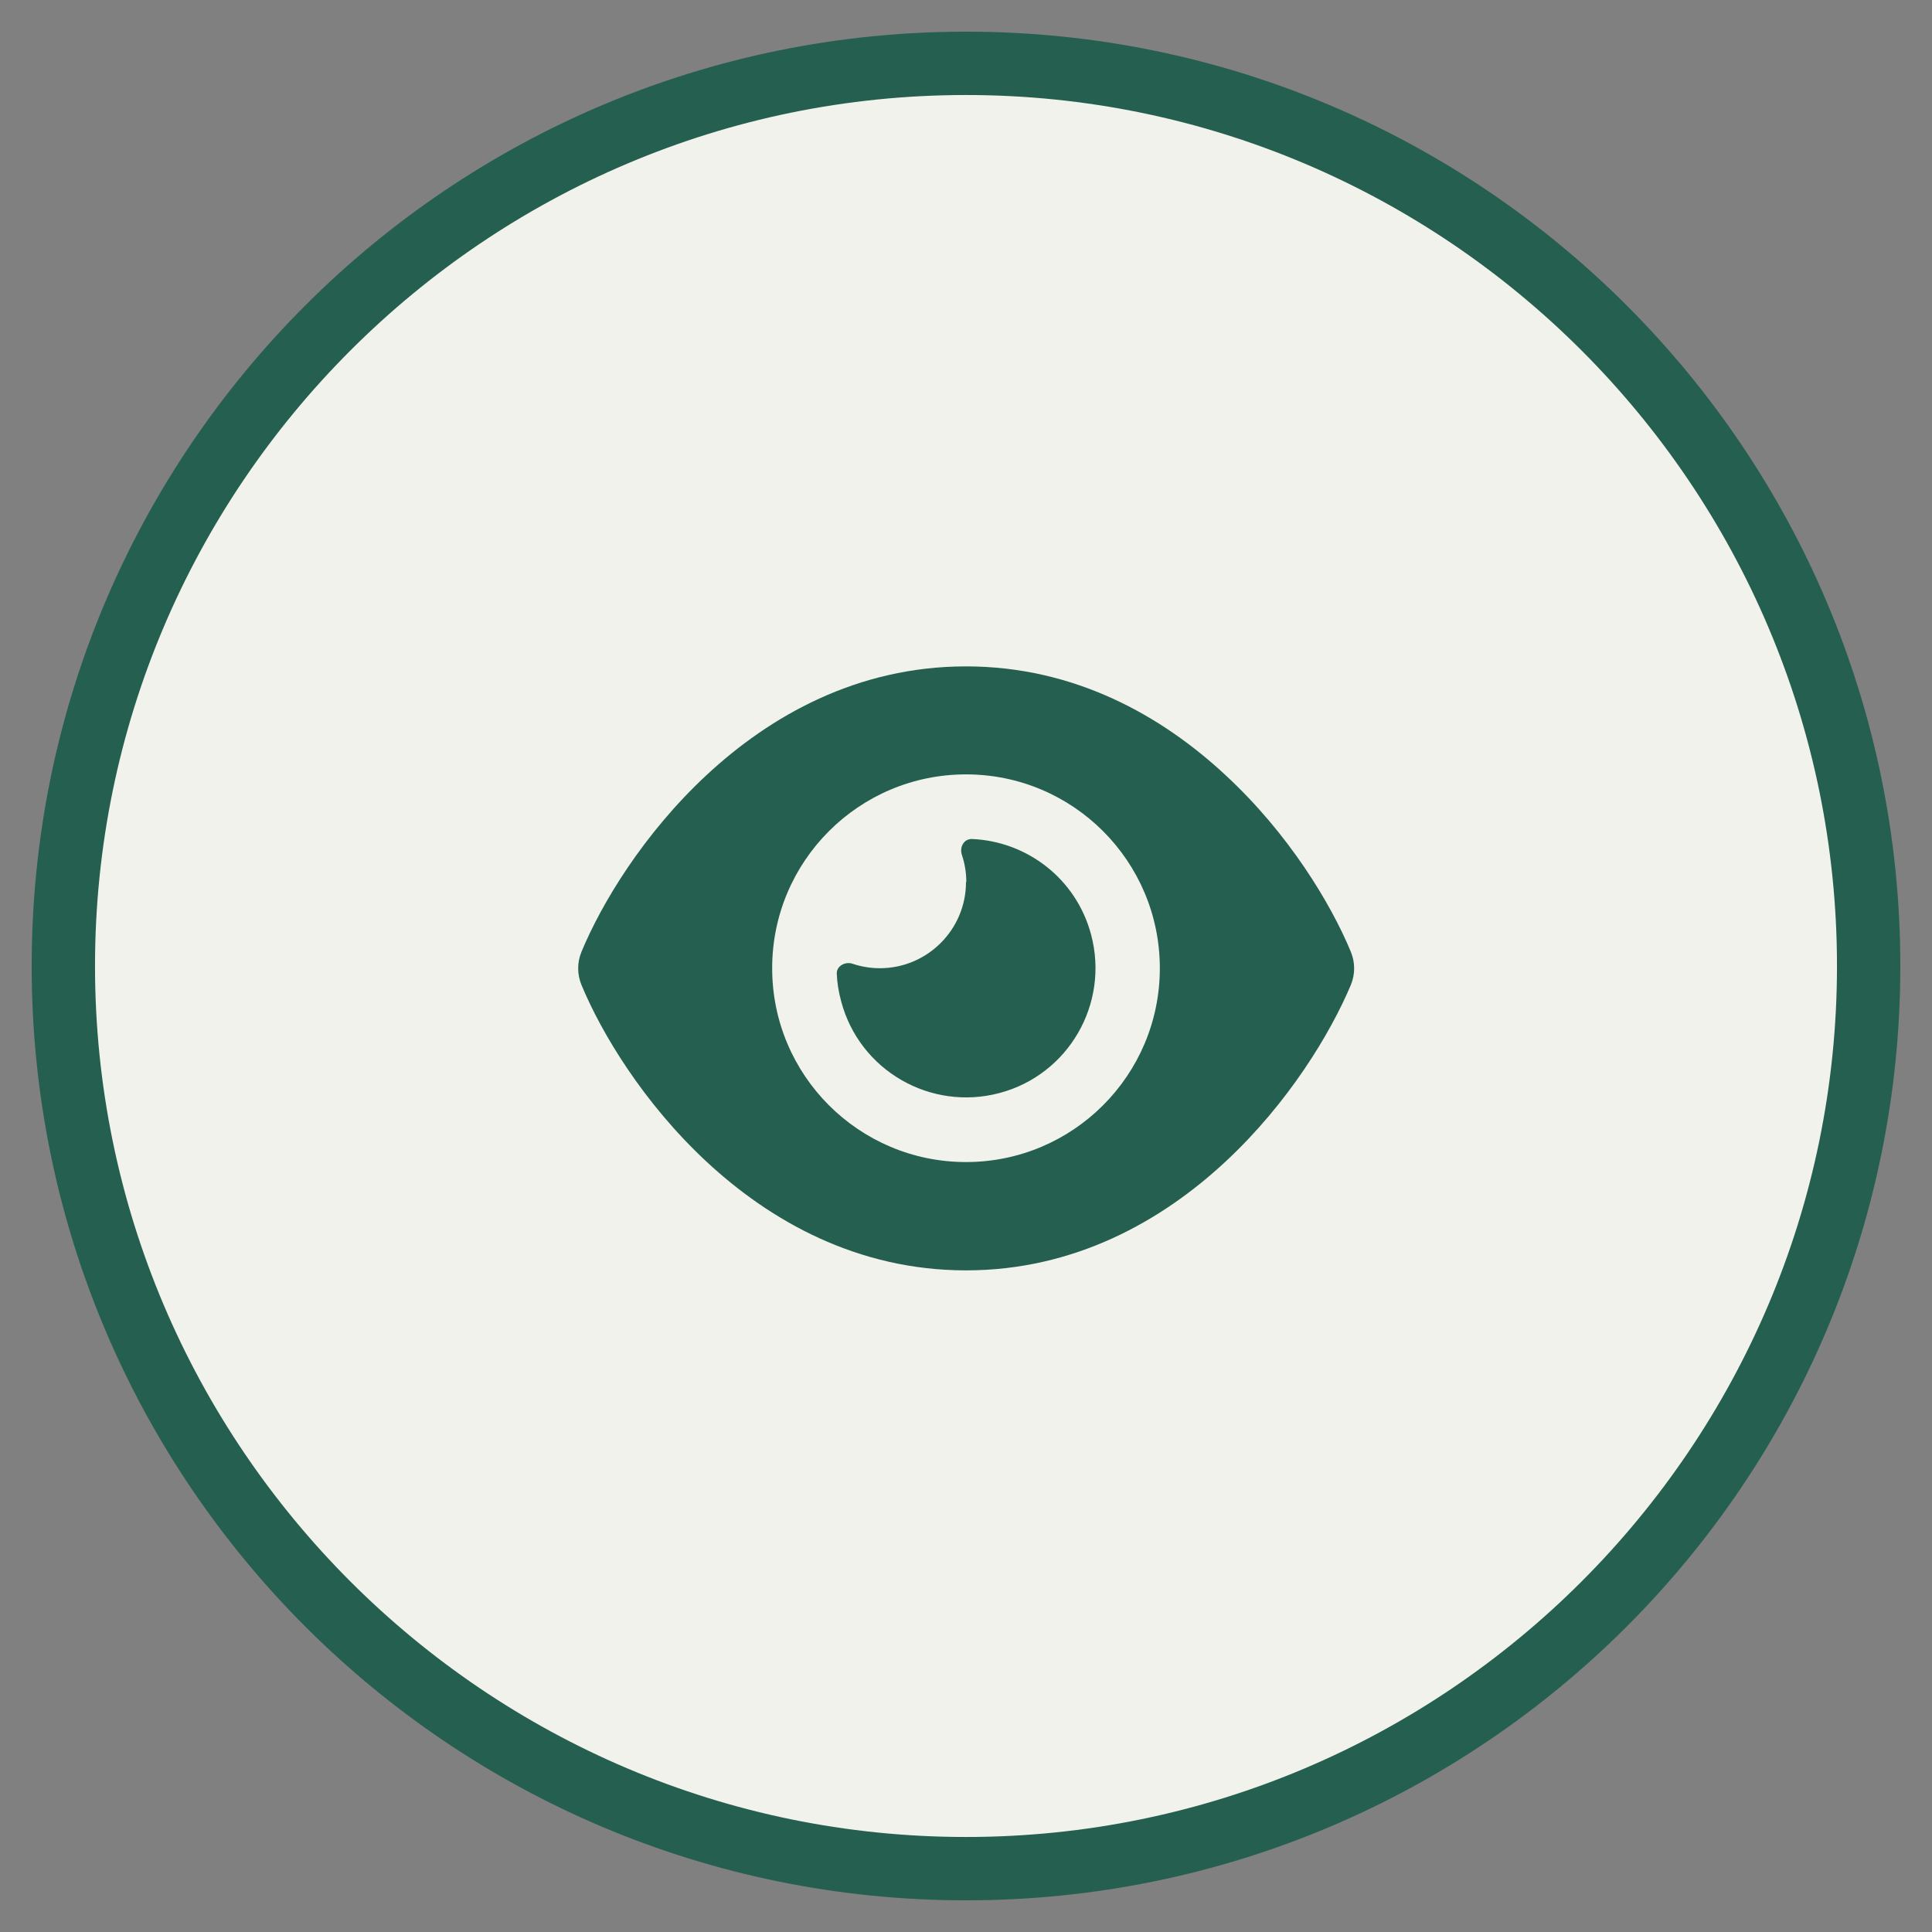
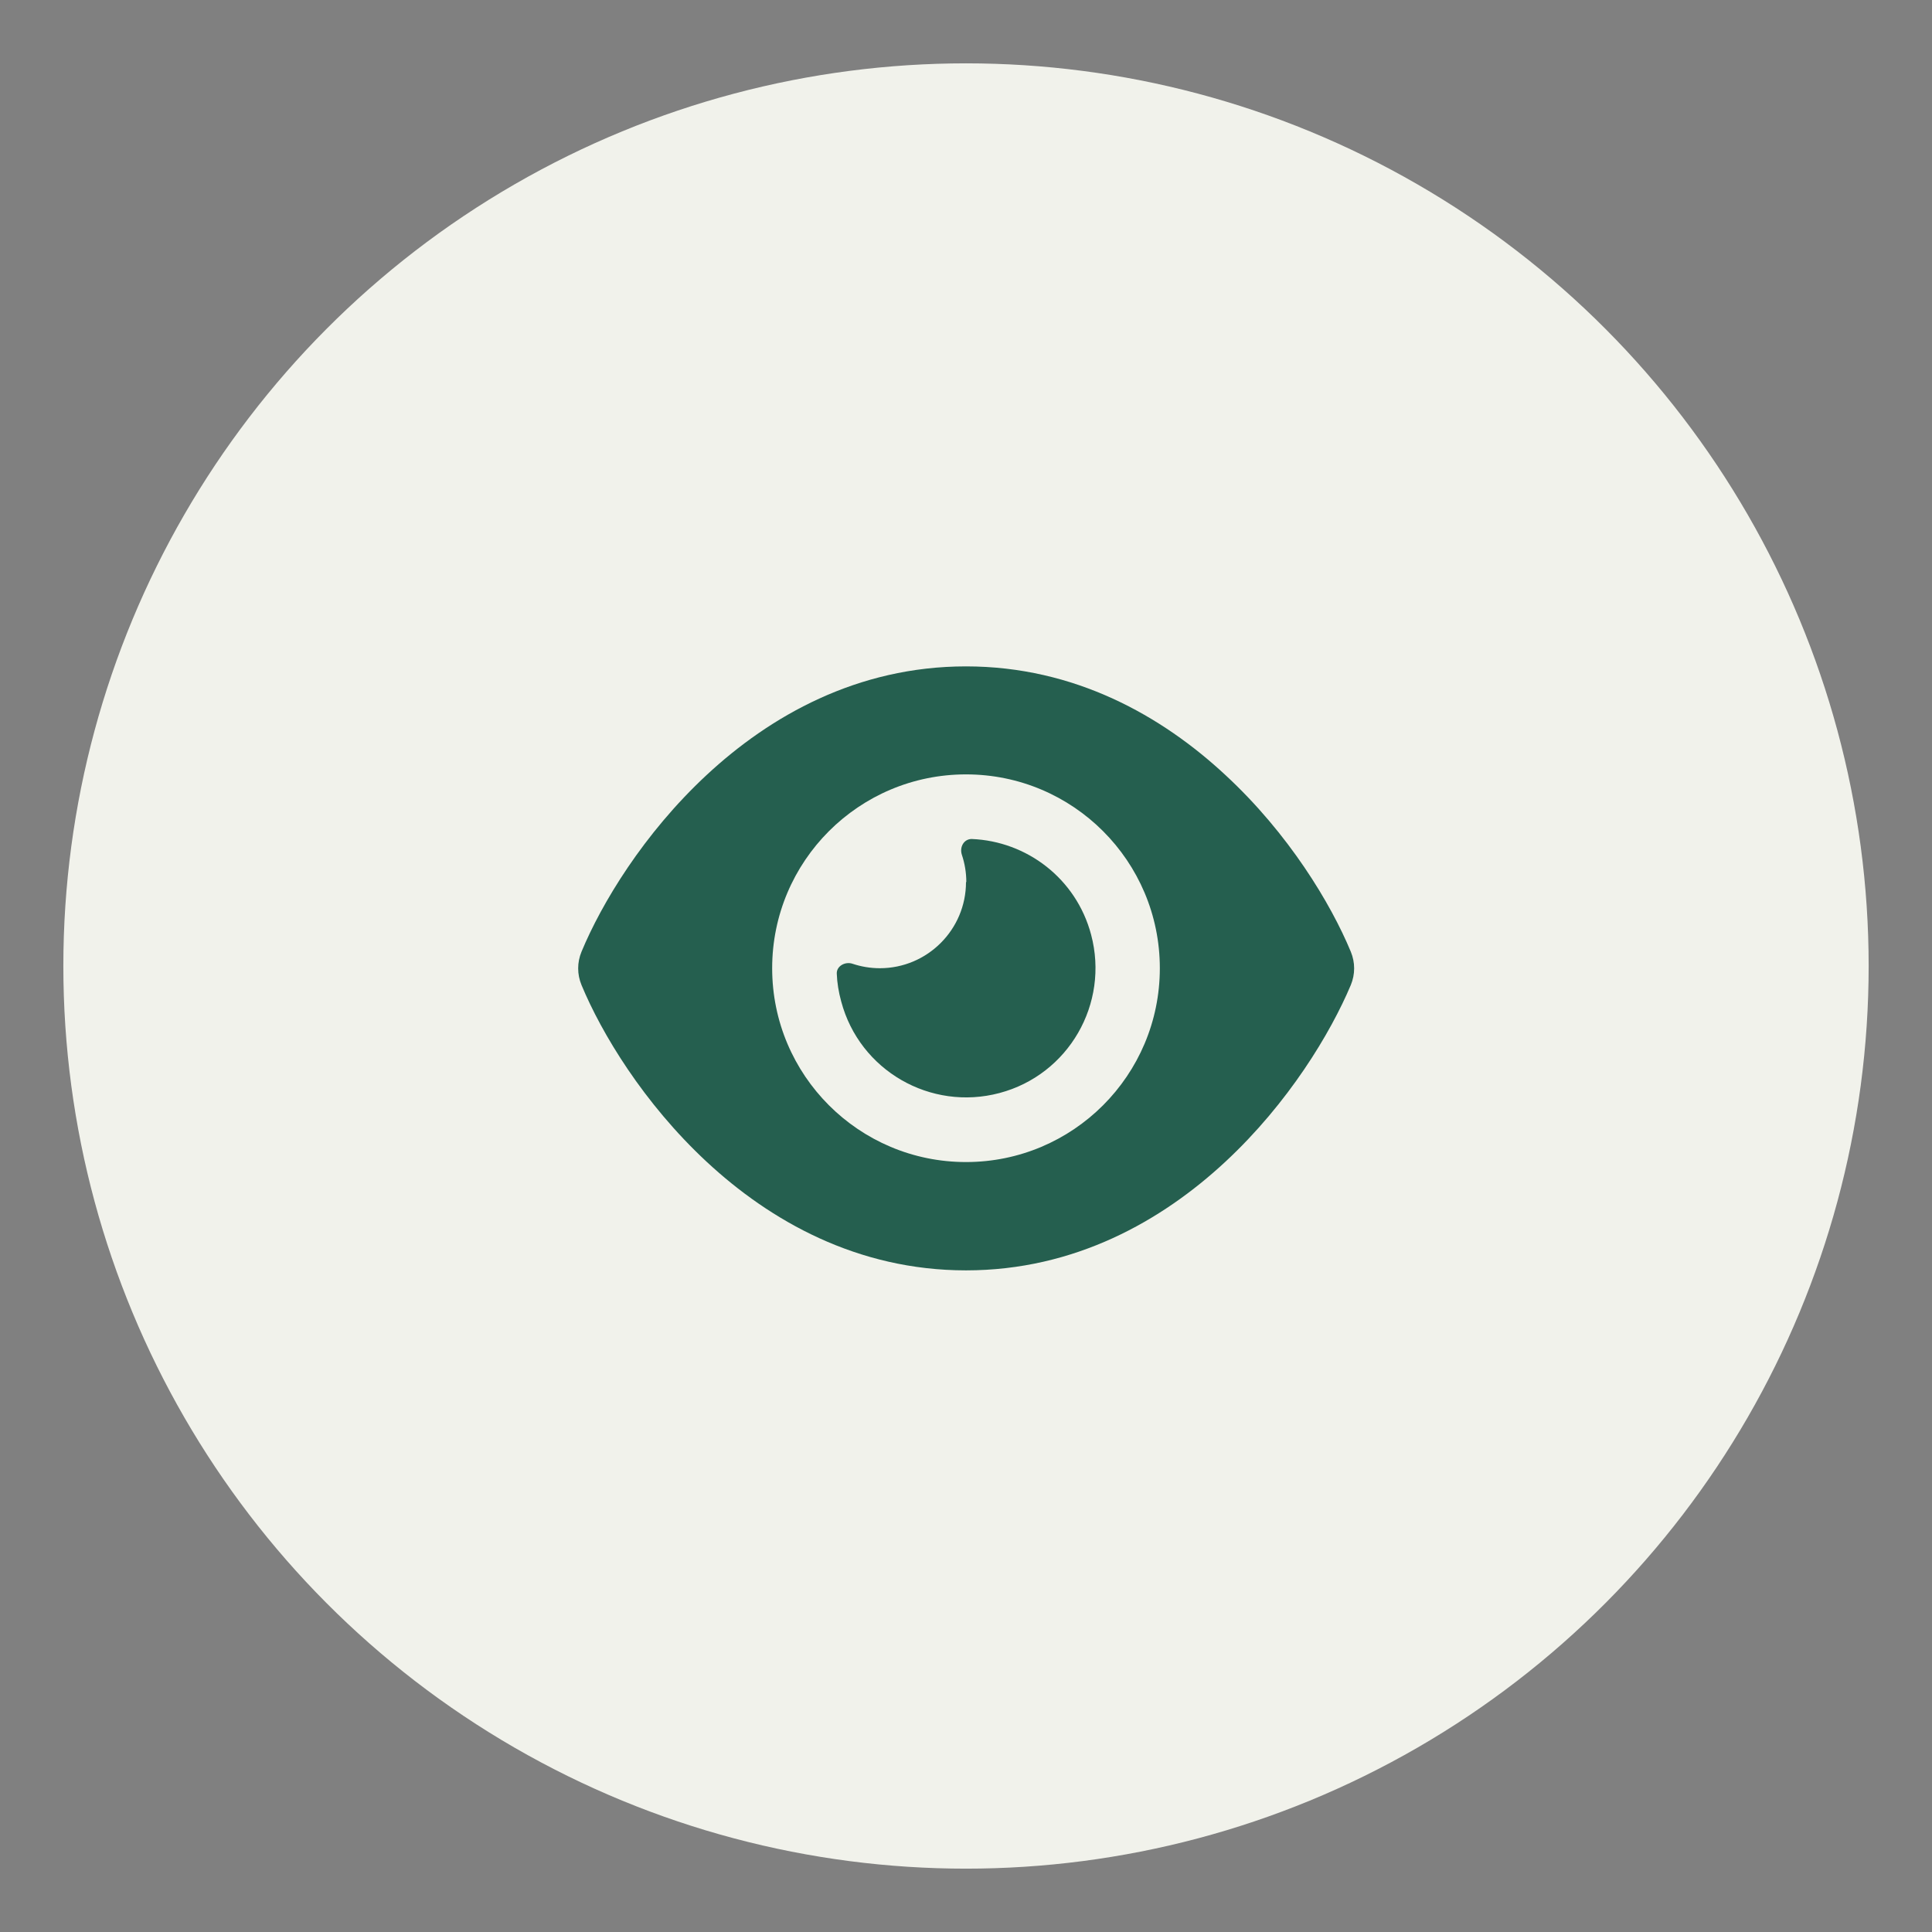
<svg xmlns="http://www.w3.org/2000/svg" id="Ebene_1" viewBox="0 0 61 61">
  <rect x="0" y="0" width="61" height="61" fill="#808080" stroke="none" />
  <defs>
    <style>.cls-1{fill:#255f4f;}.cls-1,.cls-2{stroke-width:0px;}.cls-2{fill:#f1f2eb;}</style>
  </defs>
  <circle class="cls-2" cx="30.5" cy="30.5" r="28.5" />
-   <path class="cls-1" d="m30.5,3c15.16,0,27.5,12.34,27.5,27.5s-12.34,27.5-27.5,27.5S3,45.66,3,30.5,15.34,3,30.5,3m0-2C14.21,1,1,14.21,1,30.5s13.21,29.5,29.5,29.5,29.5-13.21,29.5-29.5S46.79,1,30.5,1h0Z" />
  <path class="cls-1" d="m30.5,21.04c-3.44,0-6.19,1.57-8.19,3.43-1.99,1.85-3.32,4.06-3.95,5.58-.14.34-.14.71,0,1.05.63,1.52,1.96,3.73,3.95,5.58,2,1.86,4.75,3.43,8.19,3.43s6.19-1.57,8.19-3.43c1.99-1.85,3.32-4.06,3.96-5.58.14-.34.14-.71,0-1.05-.63-1.52-1.96-3.73-3.96-5.58-2-1.86-4.75-3.43-8.19-3.43Zm-6.12,9.53c0-3.38,2.74-6.12,6.12-6.12s6.12,2.74,6.12,6.12-2.74,6.12-6.12,6.12-6.12-2.74-6.12-6.12Zm6.12-2.72c0,1.5-1.22,2.72-2.72,2.72-.3,0-.59-.05-.86-.14-.23-.08-.51.07-.5.31.01.29.06.59.14.88.58,2.18,2.82,3.47,5,2.89s3.47-2.82,2.89-5c-.47-1.77-2.03-2.95-3.77-3.02-.25,0-.39.26-.31.5.09.27.14.56.14.86h0Z" />
</svg>